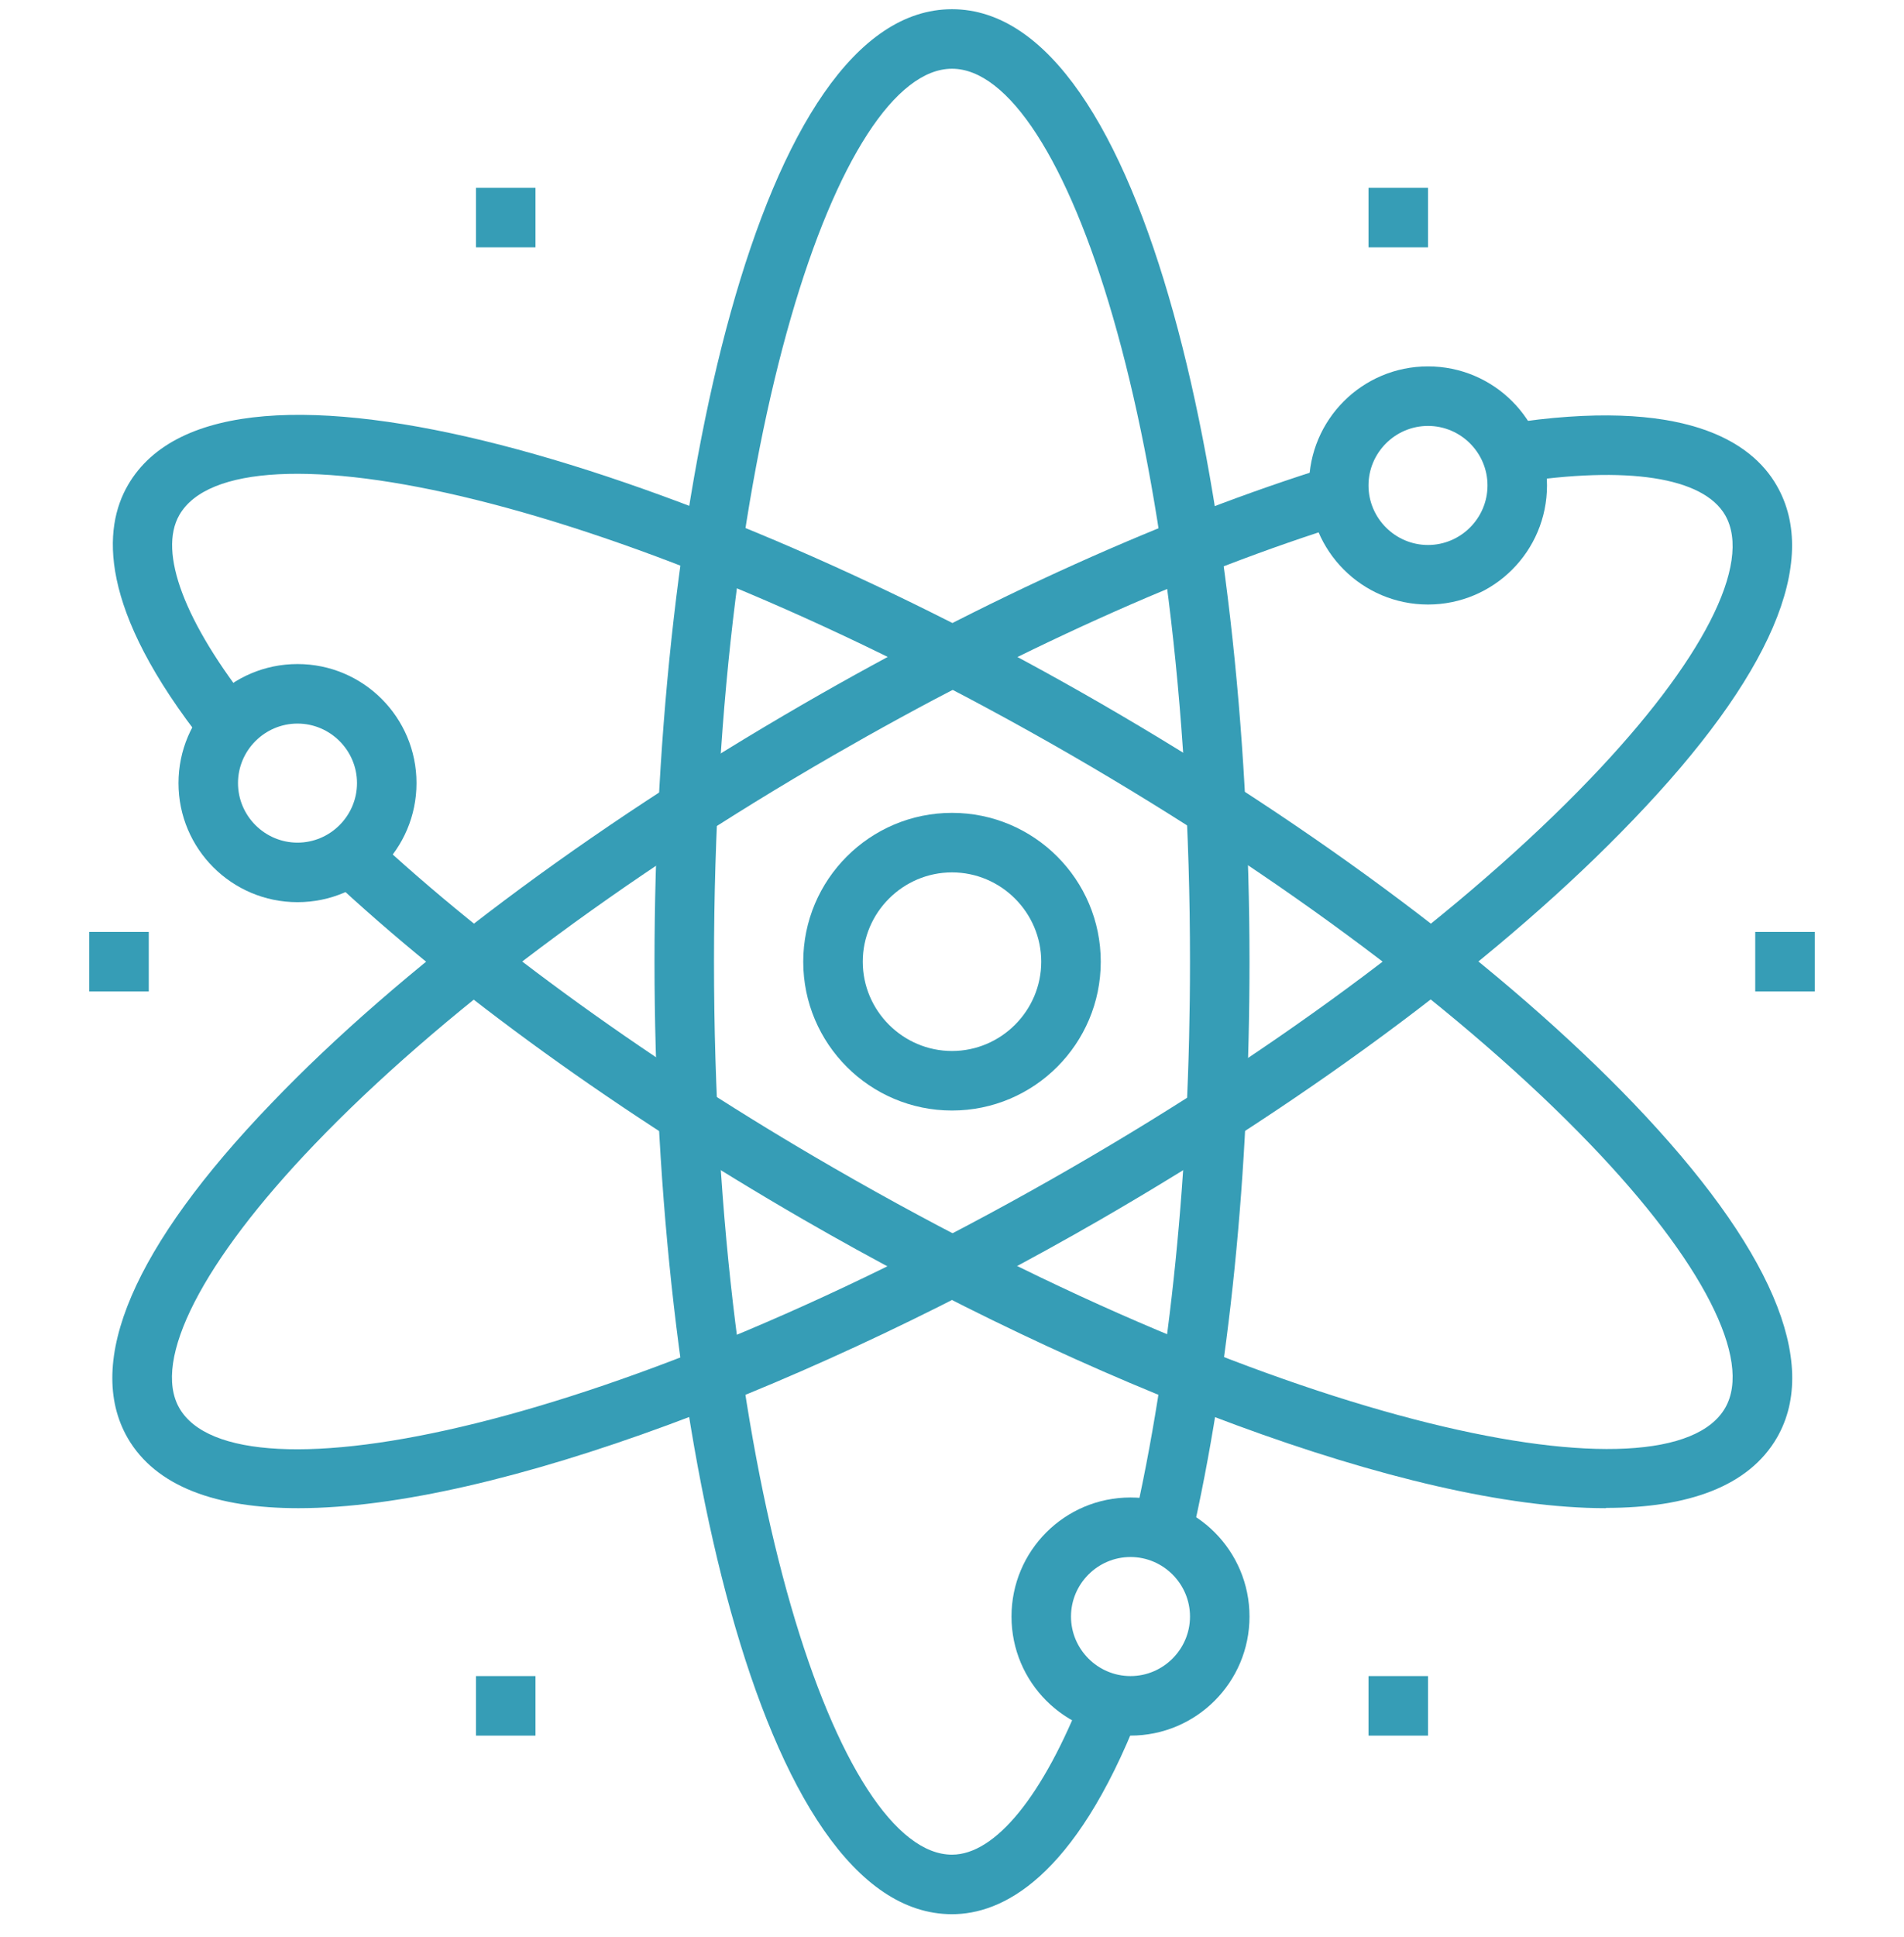
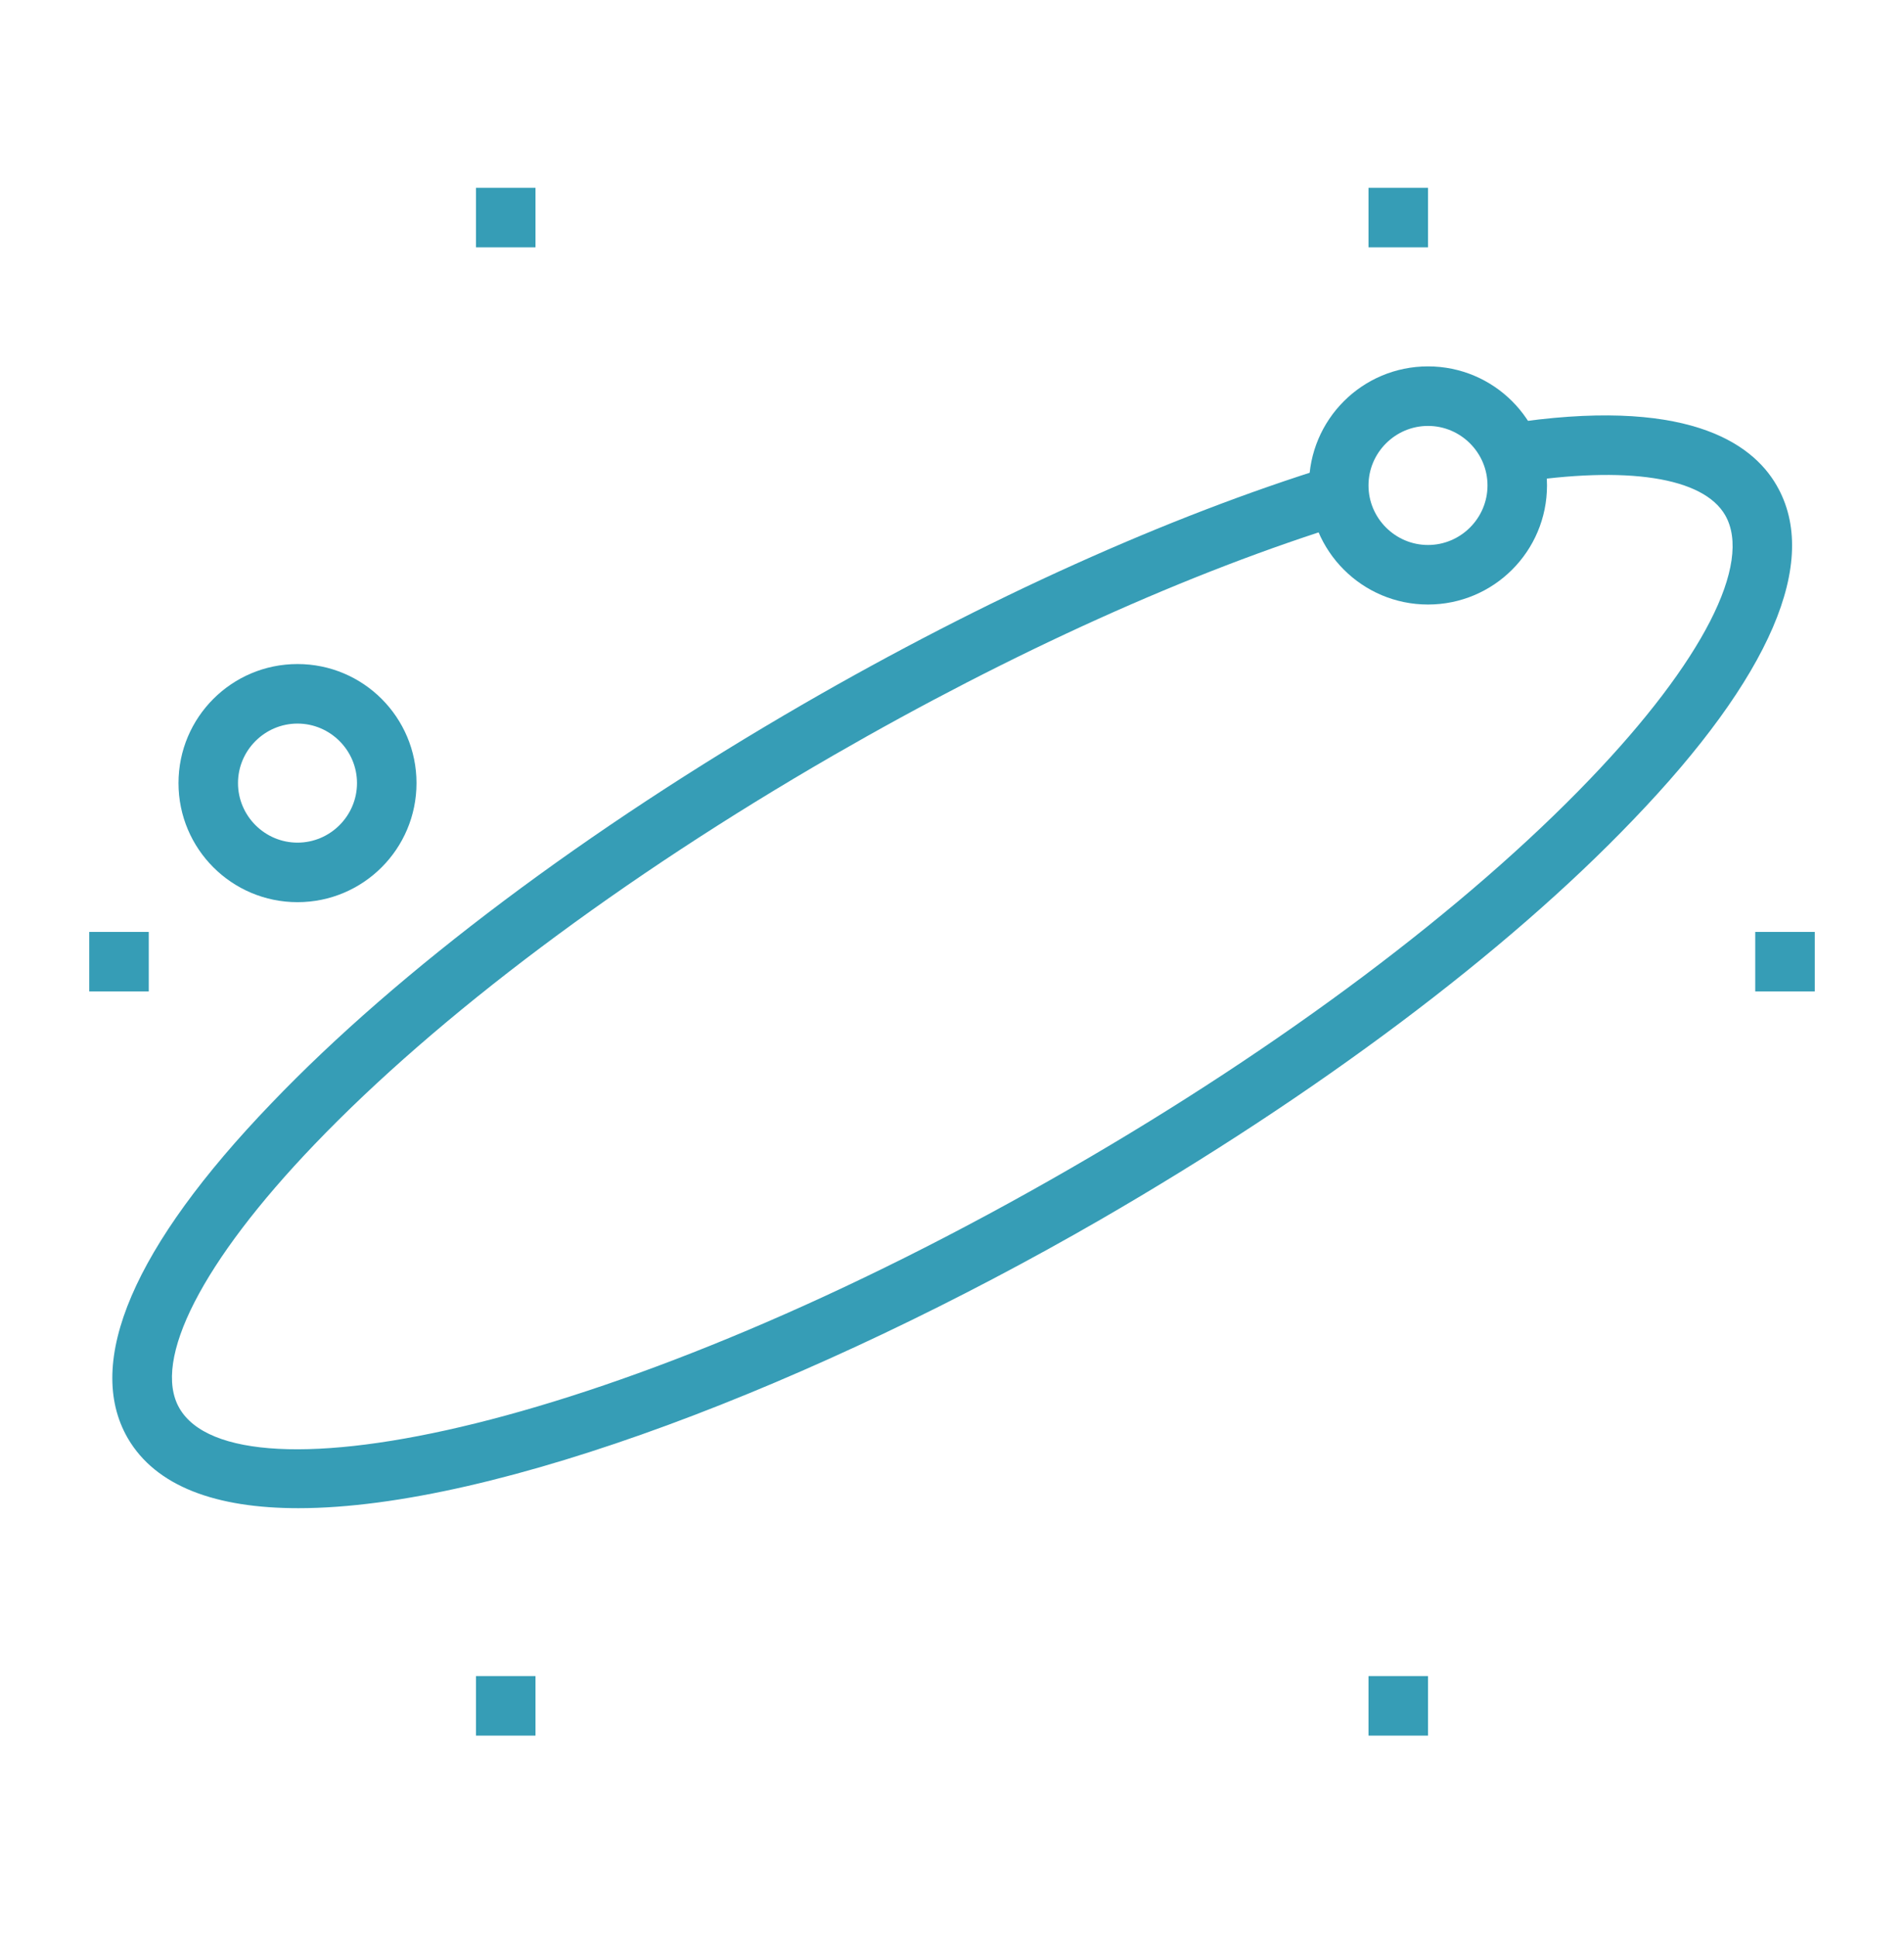
<svg xmlns="http://www.w3.org/2000/svg" width="60" height="61" viewBox="0 0 60 61" fill="none">
-   <path d="M30 34.977C27.413 34.977 25.312 32.877 25.312 30.29C25.312 27.702 27.413 25.602 30 25.602C32.587 25.602 34.688 27.702 34.688 30.29C34.688 32.877 32.587 34.977 30 34.977ZM30 27.477C28.453 27.477 27.188 28.743 27.188 30.29C27.188 31.836 28.453 33.102 30 33.102C31.547 33.102 32.812 31.836 32.812 30.29C32.812 28.743 31.547 27.477 30 27.477Z" fill="#369DB6" />
  <path d="M9.375 28.415C7.303 28.415 5.625 26.736 5.625 24.665C5.625 22.593 7.303 20.915 9.375 20.915C11.447 20.915 13.125 22.593 13.125 24.665C13.125 26.736 11.447 28.415 9.375 28.415ZM9.375 22.79C8.344 22.79 7.5 23.633 7.5 24.665C7.5 25.696 8.344 26.54 9.375 26.54C10.406 26.54 11.25 25.696 11.25 24.665C11.25 23.633 10.406 22.79 9.375 22.79Z" fill="#369DB6" />
-   <path d="M35.625 54.665C33.553 54.665 31.875 52.986 31.875 50.915C31.875 48.843 33.553 47.165 35.625 47.165C37.697 47.165 39.375 48.843 39.375 50.915C39.375 52.986 37.697 54.665 35.625 54.665ZM35.625 49.04C34.594 49.04 33.75 49.883 33.75 50.915C33.75 51.946 34.594 52.79 35.625 52.79C36.656 52.79 37.5 51.946 37.5 50.915C37.5 49.883 36.656 49.04 35.625 49.04Z" fill="#369DB6" />
  <path d="M45 19.04C42.928 19.04 41.25 17.361 41.25 15.29C41.25 13.218 42.928 11.54 45 11.54C47.072 11.54 48.75 13.218 48.75 15.29C48.75 17.361 47.072 19.04 45 19.04ZM45 13.415C43.969 13.415 43.125 14.258 43.125 15.29C43.125 16.321 43.969 17.165 45 17.165C46.031 17.165 46.875 16.321 46.875 15.29C46.875 14.258 46.031 13.415 45 13.415Z" fill="#369DB6" />
-   <path d="M30 60.29C23.906 60.29 20.625 44.83 20.625 30.29C20.625 15.749 23.906 0.29 30 0.29C36.094 0.29 39.375 15.749 39.375 30.29C39.375 36.965 38.737 43.255 37.538 48.496L35.709 48.074C36.881 42.974 37.5 36.824 37.5 30.29C37.5 13.715 33.544 2.165 30 2.165C26.456 2.165 22.5 13.715 22.5 30.29C22.5 46.865 26.456 58.415 30 58.415C31.369 58.415 32.878 56.558 34.144 53.315L35.888 53.999C33.853 59.193 31.566 60.29 30 60.29Z" fill="#369DB6" />
  <path d="M9.403 47.502C6.825 47.502 4.912 46.827 4.022 45.29C2.653 42.908 4.209 39.261 8.55 34.752C12.562 30.561 18.525 26.099 25.322 22.171C31.069 18.852 36.816 16.265 41.934 14.68L42.487 16.471C37.5 18.008 31.884 20.549 26.259 23.793C19.612 27.627 13.8 31.986 9.909 36.046C6.375 39.73 4.781 42.843 5.653 44.352C7.425 47.427 19.406 45.074 33.759 36.786C40.406 32.952 46.219 28.593 50.109 24.533C53.644 20.849 55.237 17.746 54.365 16.227C53.672 15.027 51.272 14.661 47.775 15.205L47.484 13.349C53.09 12.477 55.2 13.921 55.987 15.29C57.365 17.671 55.8 21.318 51.459 25.827C47.447 30.018 41.484 34.48 34.687 38.408C25.772 43.555 15.637 47.502 9.403 47.502Z" fill="#369DB6" />
-   <path d="M50.597 47.502C44.353 47.502 34.228 43.555 25.312 38.408C19.491 35.043 14.325 31.321 10.378 27.627L11.662 26.258C15.45 29.802 20.634 33.533 26.259 36.777C40.612 45.065 52.594 47.418 54.365 44.343C55.237 42.833 53.653 39.721 50.109 36.036C46.209 31.977 40.406 27.627 33.759 23.783C19.406 15.496 7.425 13.143 5.653 16.218C4.978 17.39 5.812 19.602 7.95 22.293L6.478 23.455C3.047 19.133 3.253 16.621 4.031 15.28C7.078 10.011 22.106 14.886 34.697 22.161C41.494 26.09 47.447 30.552 51.469 34.743C55.8 39.261 57.365 42.908 55.997 45.28C55.106 46.818 53.194 47.493 50.615 47.493L50.597 47.502Z" fill="#369DB6" />
  <path d="M4.688 29.352H2.812V31.227H4.688V29.352Z" fill="#369DB6" />
  <path d="M57.188 29.352H55.312V31.227H57.188V29.352Z" fill="#369DB6" />
  <path d="M16.875 5.915H15V7.79H16.875V5.915Z" fill="#369DB6" />
  <path d="M45 5.915H43.125V7.79H45V5.915Z" fill="#369DB6" />
  <path d="M16.875 52.79H15V54.665H16.875V52.79Z" fill="#369DB6" />
  <path d="M45 52.79H43.125V54.665H45V52.79Z" fill="#369DB6" />
</svg>